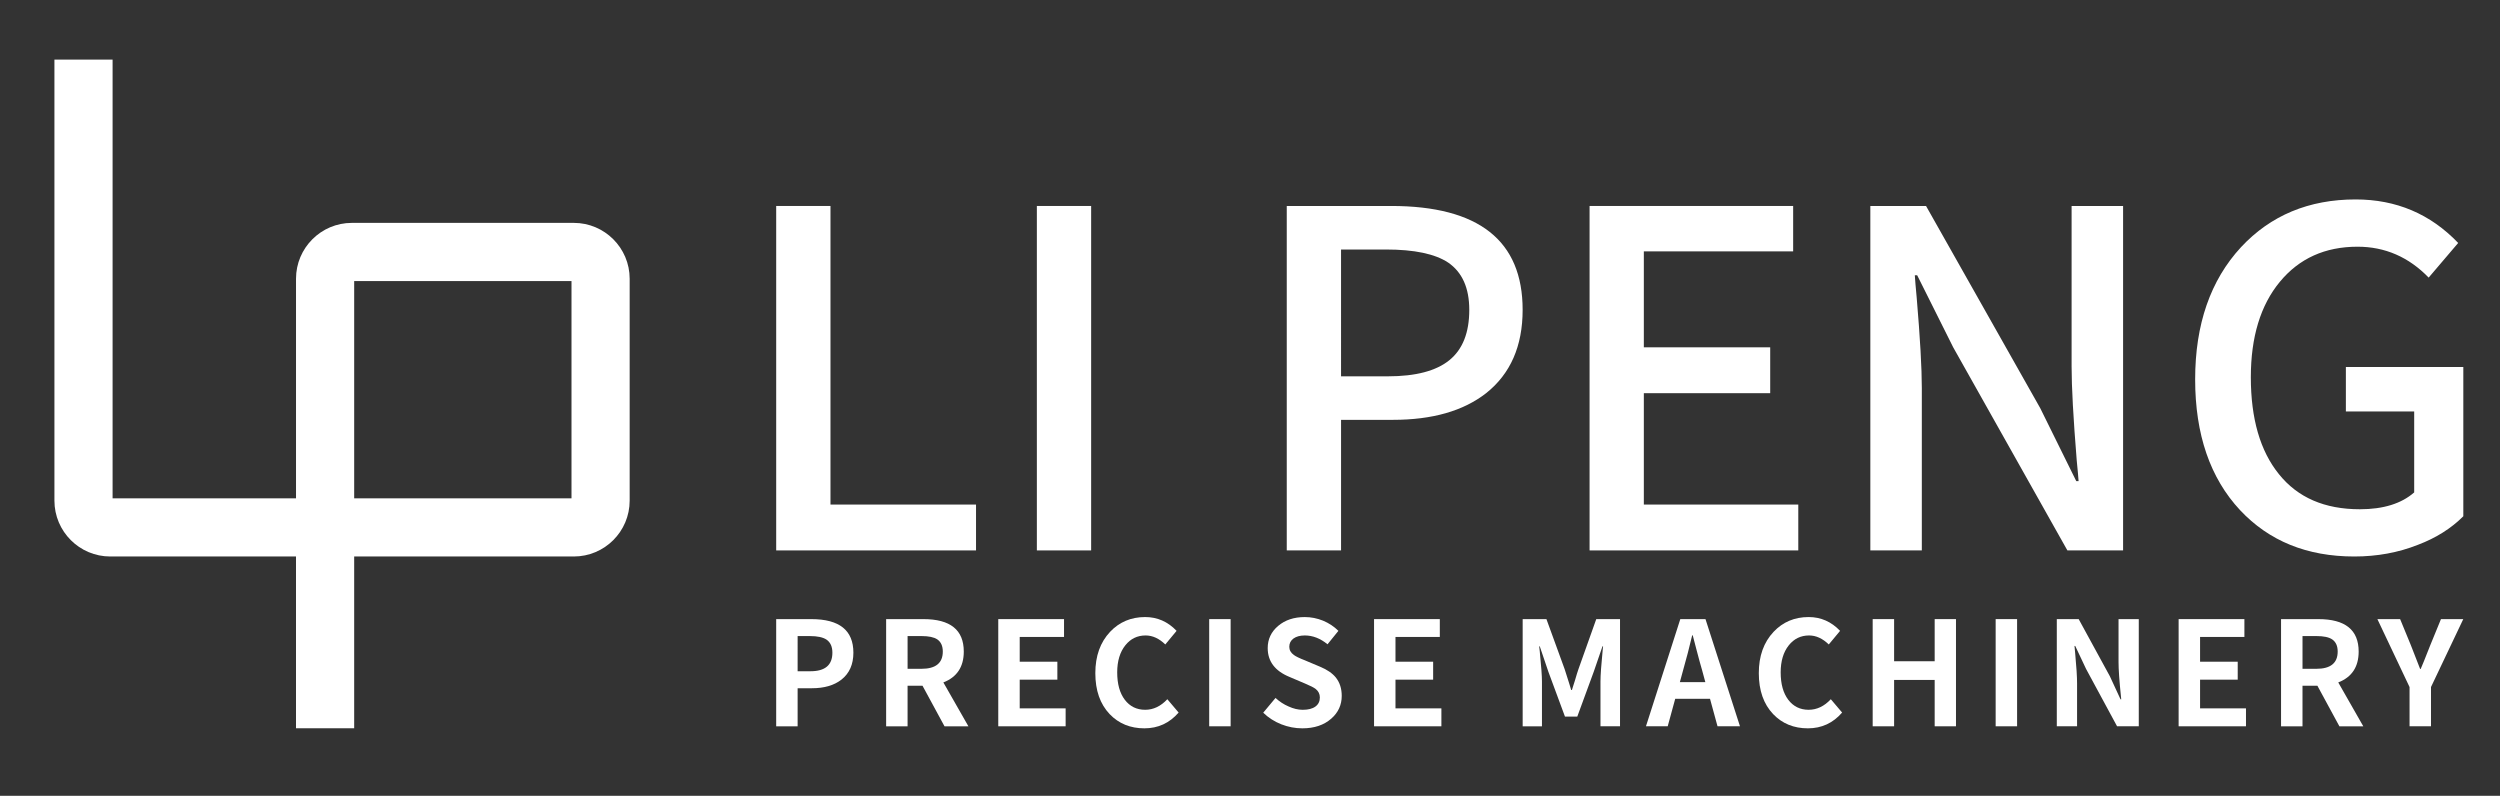
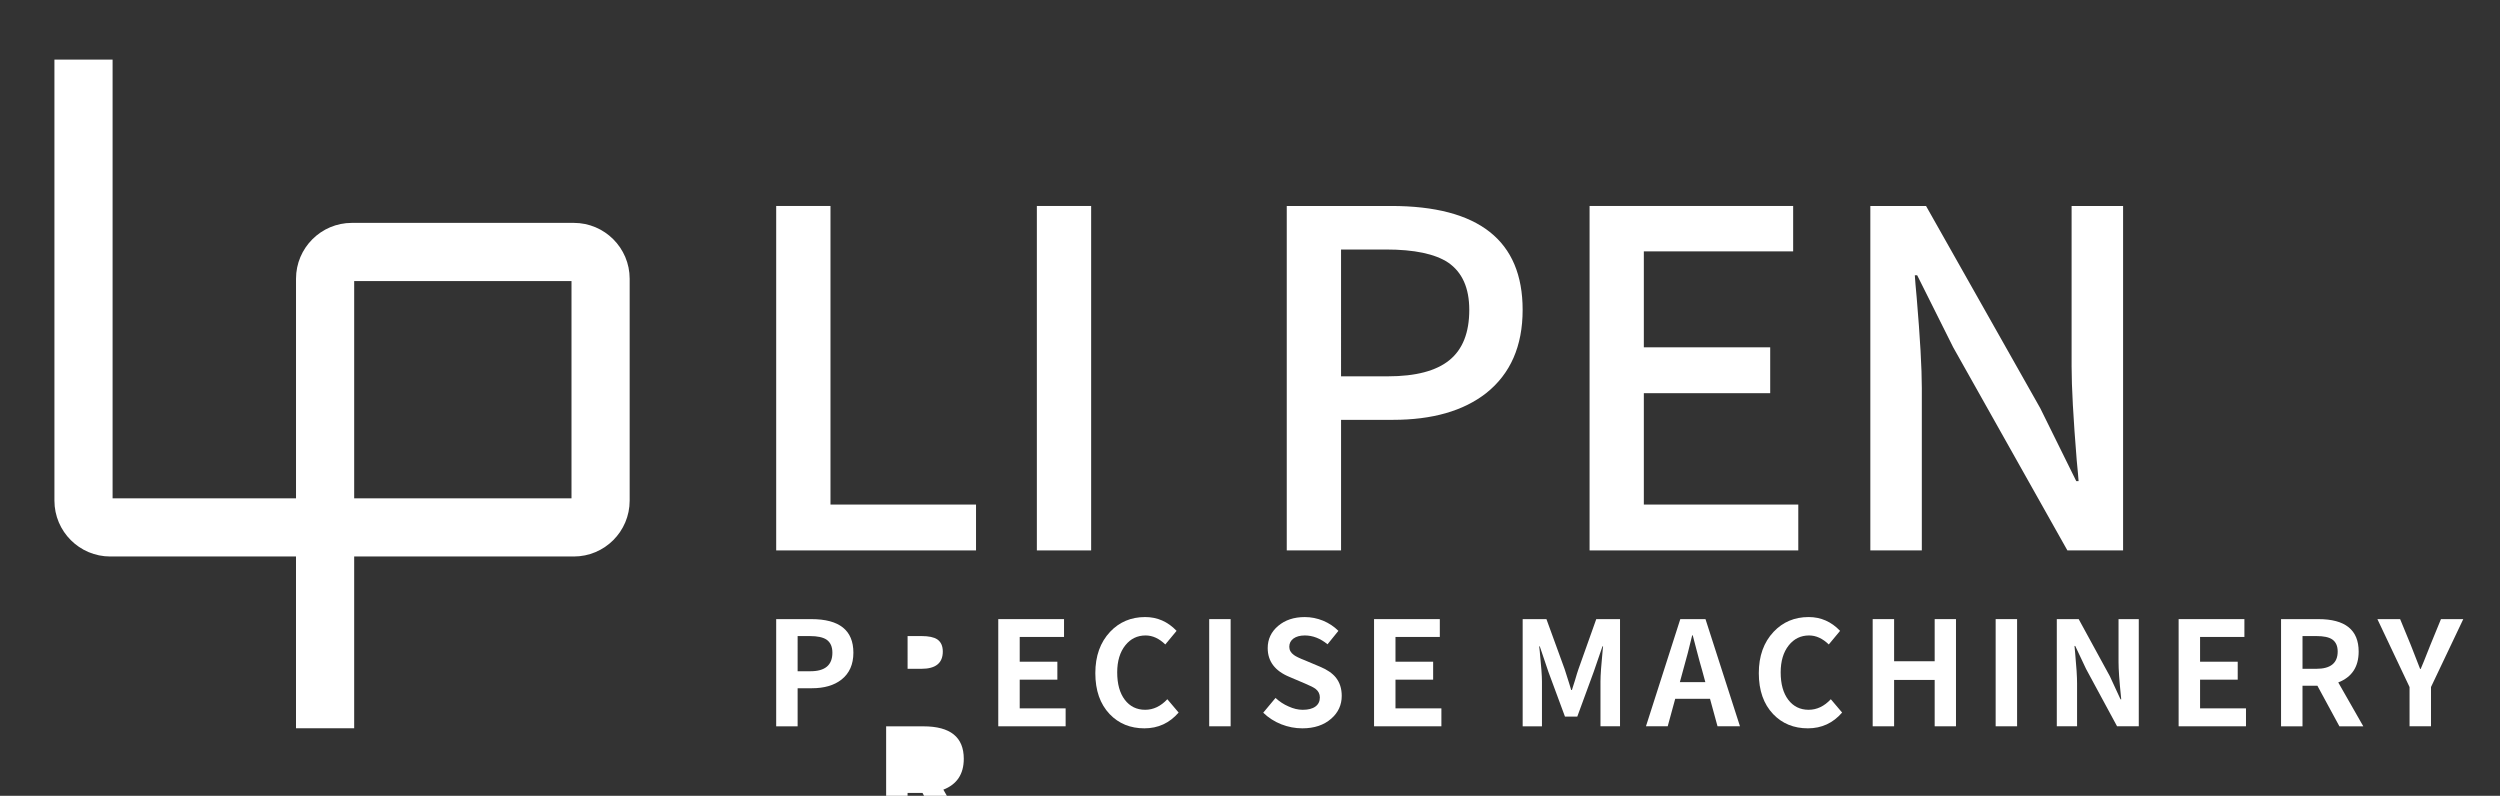
<svg xmlns="http://www.w3.org/2000/svg" version="1.1" id="圖層_1" x="0px" y="0px" width="222px" height="70.667px" viewBox="0 0 222 70.667" style="enable-background:new 0 0 222 70.667;" xml:space="preserve">
  <rect x="0" y="0" width="222" height="70.667" fill="#333333" stroke="none" />
  <g>
    <path style="fill:#FFFFFF;" d="M50.955,19.792H31.244c-2.733,0-4.958,2.225-4.958,4.958v19.502H9.998V5.292H4.833v39.165   c0,2.738,2.226,4.96,4.959,4.96h16.493v15.255h5.166V49.417h19.504c2.734,0,4.959-2.222,4.959-4.96V24.751   C55.914,22.017,53.689,19.792,50.955,19.792 M50.749,44.253H31.451V24.957h19.298V44.253z" />
    <polygon style="fill:#FFFFFF;" points="68.926,48.877 68.926,18.29 73.747,18.29 73.747,44.805 86.671,44.805 86.671,48.877  " />
    <rect x="92.073" y="18.29" style="fill:#FFFFFF;" width="4.821" height="30.587" />
    <path style="fill:#FFFFFF;" d="M114.264,48.877V18.29h9.268c7.787,0,11.678,3.076,11.678,9.226c0,3.215-1.08,5.68-3.24,7.396   c-2.025,1.581-4.779,2.37-8.272,2.37h-4.612v11.595H114.264z M119.085,33.418h4.157c2.464,0,4.287-0.478,5.463-1.434   c1.179-0.956,1.767-2.444,1.767-4.468c0-1.939-0.623-3.337-1.871-4.197c-1.164-0.774-3.006-1.163-5.528-1.163h-3.988V33.418z" />
    <polygon style="fill:#FFFFFF;" points="141.154,48.877 141.154,18.29 159.232,18.29 159.232,22.322 145.972,22.322 145.972,30.842    157.194,30.842 157.194,34.915 145.972,34.915 145.972,44.805 159.688,44.805 159.688,48.877  " />
    <path style="fill:#FFFFFF;" d="M166.086,48.877V18.29h4.946l10.14,17.953l3.202,6.483h0.205c-0.025-0.387-0.083-0.997-0.164-1.827   c-0.306-3.77-0.457-6.552-0.457-8.354V18.29h4.572v30.587h-4.946l-10.141-18.036l-3.199-6.4h-0.209   c0.027,0.443,0.084,1.107,0.168,1.995c0.304,3.601,0.455,6.274,0.455,8.02v14.421H166.086z" />
-     <path style="fill:#FFFFFF;" d="M209.058,49.417c-4.185,0-7.563-1.369-10.138-4.114c-2.661-2.853-3.99-6.724-3.99-11.614   c0-4.888,1.358-8.803,4.073-11.741c2.632-2.824,6.024-4.238,10.179-4.238c3.604,0,6.639,1.288,9.104,3.865l-2.621,3.076   c-1.772-1.829-3.879-2.743-6.315-2.743c-2.88,0-5.182,1.038-6.899,3.117c-1.717,2.076-2.577,4.903-2.577,8.478   c0,3.685,0.834,6.55,2.493,8.6c1.665,2.081,4.059,3.119,7.19,3.119c2.078,0,3.687-0.499,4.823-1.496v-7.189h-6.067v-3.949h10.429   v13.257c-1.08,1.079-2.424,1.927-4.03,2.535C212.964,49.073,211.082,49.417,209.058,49.417" />
    <path style="fill:#FFFFFF;" d="M68.925,64.499v-9.521h3.125c2.488,0,3.731,0.993,3.731,2.983c0,1.038-0.356,1.838-1.067,2.394   c-0.652,0.507-1.523,0.76-2.612,0.76h-1.273v3.385H68.925z M70.829,59.606h1.145c1.294,0,1.942-0.547,1.942-1.646   c0-0.532-0.172-0.917-0.515-1.157c-0.317-0.215-0.814-0.32-1.491-0.32h-1.081V59.606z" />
-     <path style="fill:#FFFFFF;" d="M78.689,64.499v-9.521h3.319c2.385,0,3.576,0.961,3.576,2.882c0,1.354-0.604,2.269-1.813,2.74   l2.225,3.899h-2.122l-1.955-3.605h-1.326v3.605H78.689z M80.594,59.39h1.235c1.26,0,1.892-0.511,1.892-1.531   c0-0.498-0.164-0.857-0.49-1.082c-0.301-0.199-0.768-0.294-1.402-0.294h-1.235V59.39z" />
+     <path style="fill:#FFFFFF;" d="M78.689,64.499h3.319c2.385,0,3.576,0.961,3.576,2.882c0,1.354-0.604,2.269-1.813,2.74   l2.225,3.899h-2.122l-1.955-3.605h-1.326v3.605H78.689z M80.594,59.39h1.235c1.26,0,1.892-0.511,1.892-1.531   c0-0.498-0.164-0.857-0.49-1.082c-0.301-0.199-0.768-0.294-1.402-0.294h-1.235V59.39z" />
    <polygon style="fill:#FFFFFF;" points="88.646,64.495 88.646,54.977 94.486,54.977 94.486,56.561 90.55,56.561 90.55,58.76    93.894,58.76 93.894,60.354 90.55,60.354 90.55,62.903 94.628,62.903 94.628,64.495  " />
    <path style="fill:#FFFFFF;" d="M101.625,64.676c-1.253,0-2.281-0.42-3.087-1.262c-0.849-0.893-1.273-2.104-1.273-3.638   c0-1.519,0.437-2.74,1.311-3.67c0.824-0.872,1.862-1.312,3.114-1.312c1.081,0,2.012,0.407,2.791,1.225l-1.002,1.209   c-0.549-0.532-1.132-0.8-1.749-0.8c-0.739,0-1.338,0.294-1.801,0.876c-0.479,0.601-0.721,1.401-0.721,2.404   c0,1.03,0.225,1.839,0.676,2.434c0.45,0.589,1.052,0.887,1.807,0.887c0.729,0,1.385-0.313,1.968-0.938l1.003,1.184   C103.854,64.208,102.843,64.676,101.625,64.676" />
    <rect x="107.377" y="54.977" style="fill:#FFFFFF;" width="1.903" height="9.518" />
    <path style="fill:#FFFFFF;" d="M115.648,64.676c-0.645,0-1.268-0.121-1.873-0.359c-0.604-0.24-1.138-0.582-1.601-1.029l1.092-1.311   c0.352,0.324,0.737,0.577,1.157,0.755c0.429,0.198,0.85,0.298,1.262,0.298c0.487,0,0.863-0.097,1.125-0.29   c0.263-0.192,0.393-0.463,0.393-0.804c0-0.312-0.125-0.561-0.373-0.758c-0.154-0.121-0.475-0.285-0.965-0.49   c-0.043-0.016-0.072-0.028-0.09-0.037l-1.274-0.543c-1.287-0.53-1.929-1.385-1.929-2.559c0-0.787,0.309-1.445,0.928-1.969   c0.617-0.523,1.405-0.785,2.365-0.785c0.557,0,1.098,0.108,1.621,0.32c0.523,0.217,0.978,0.517,1.364,0.904l-0.966,1.194   c-0.634-0.521-1.306-0.785-2.019-0.785c-0.42,0-0.754,0.093-1.002,0.27c-0.249,0.185-0.374,0.427-0.374,0.733   c0,0.294,0.138,0.539,0.413,0.735c0.171,0.128,0.5,0.288,0.991,0.477c0.043,0.015,0.071,0.03,0.088,0.038l1.248,0.526   c0.618,0.257,1.082,0.575,1.39,0.953c0.351,0.438,0.527,0.982,0.527,1.634c0,0.804-0.31,1.479-0.926,2.018   C117.568,64.388,116.71,64.676,115.648,64.676" />
    <polygon style="fill:#FFFFFF;" points="122.016,64.495 122.016,54.977 127.855,54.977 127.855,56.561 123.919,56.561    123.919,58.76 127.263,58.76 127.263,60.354 123.919,60.354 123.919,62.903 127.996,62.903 127.996,64.495  " />
    <path style="fill:#FFFFFF;" d="M135.213,64.495v-9.518h2.11l1.62,4.449c0.095,0.277,0.229,0.696,0.401,1.262   c0.076,0.259,0.135,0.451,0.178,0.581h0.065c0.06-0.19,0.149-0.474,0.271-0.852c0.128-0.446,0.231-0.774,0.307-0.991l1.583-4.449   h2.11v9.518h-1.735v-3.974c0-0.55,0.068-1.514,0.205-2.896c0.007-0.102,0.018-0.177,0.026-0.231H142.3l-0.77,2.241l-1.467,3.999   h-1.094l-1.479-3.999l-0.759-2.241h-0.051c0.009,0.098,0.027,0.247,0.051,0.452c0.129,1.278,0.195,2.17,0.195,2.676v3.974H135.213z   " />
    <path style="fill:#FFFFFF;" d="M146.161,64.495l3.05-9.518h2.236l3.063,9.518h-1.994l-0.667-2.442h-3.09l-0.667,2.442H146.161z    M149.172,60.573h2.262l-0.282-1.04c-0.12-0.404-0.293-1.032-0.514-1.88c-0.138-0.549-0.246-0.96-0.322-1.235h-0.051   c-0.24,1.03-0.512,2.066-0.81,3.115L149.172,60.573z" />
    <path style="fill:#FFFFFF;" d="M160.543,64.676c-1.253,0-2.282-0.42-3.087-1.262c-0.85-0.893-1.274-2.104-1.274-3.638   c0-1.519,0.437-2.74,1.313-3.67c0.822-0.872,1.86-1.312,3.112-1.312c1.082,0,2.01,0.407,2.792,1.225l-1.003,1.209   c-0.551-0.532-1.131-0.8-1.75-0.8c-0.737,0-1.337,0.294-1.802,0.876c-0.48,0.601-0.72,1.401-0.72,2.404   c0,1.03,0.225,1.839,0.676,2.434c0.45,0.589,1.052,0.887,1.807,0.887c0.73,0,1.386-0.313,1.97-0.938l1.003,1.184   C162.774,64.208,161.761,64.676,160.543,64.676" />
    <polygon style="fill:#FFFFFF;" points="166.294,64.495 166.294,54.977 168.197,54.977 168.197,58.719 171.799,58.719    171.799,54.977 173.691,54.977 173.691,64.495 171.799,64.495 171.799,60.378 168.197,60.378 168.197,64.495  " />
    <rect x="177.214" y="54.977" style="fill:#FFFFFF;" width="1.904" height="9.518" />
    <path style="fill:#FFFFFF;" d="M182.644,64.495v-9.518h1.943l2.766,5.068l0.951,2.057h0.062c-0.005-0.05-0.017-0.125-0.023-0.231   c-0.146-1.406-0.217-2.439-0.217-3.1v-3.794h1.797v9.518h-1.927l-2.754-5.094l-0.964-2.044h-0.063   c0.007,0.145,0.029,0.372,0.063,0.684c0.111,1.183,0.165,2.059,0.165,2.634v3.82H182.644z" />
    <polygon style="fill:#FFFFFF;" points="193.462,64.495 193.462,54.977 199.303,54.977 199.303,56.561 195.366,56.561    195.366,58.76 198.709,58.76 198.709,60.354 195.366,60.354 195.366,62.903 199.443,62.903 199.443,64.495  " />
    <path style="fill:#FFFFFF;" d="M202.557,64.499v-9.521h3.319c2.383,0,3.573,0.961,3.573,2.882c0,1.354-0.6,2.269-1.812,2.74   l2.225,3.899h-2.122l-1.955-3.605h-1.323v3.605H202.557z M204.462,59.39h1.233c1.259,0,1.891-0.511,1.891-1.531   c0-0.498-0.163-0.857-0.489-1.082c-0.299-0.199-0.766-0.294-1.401-0.294h-1.233V59.39z" />
    <path style="fill:#FFFFFF;" d="M213.968,64.495V61.01l-2.856-6.033h2.019l0.953,2.316c0.326,0.857,0.601,1.56,0.822,2.107h0.052   c0.062-0.151,0.156-0.381,0.285-0.682c0.254-0.632,0.444-1.107,0.566-1.426l0.949-2.316h1.981l-2.867,6.033v3.484H213.968z" />
  </g>
</svg>